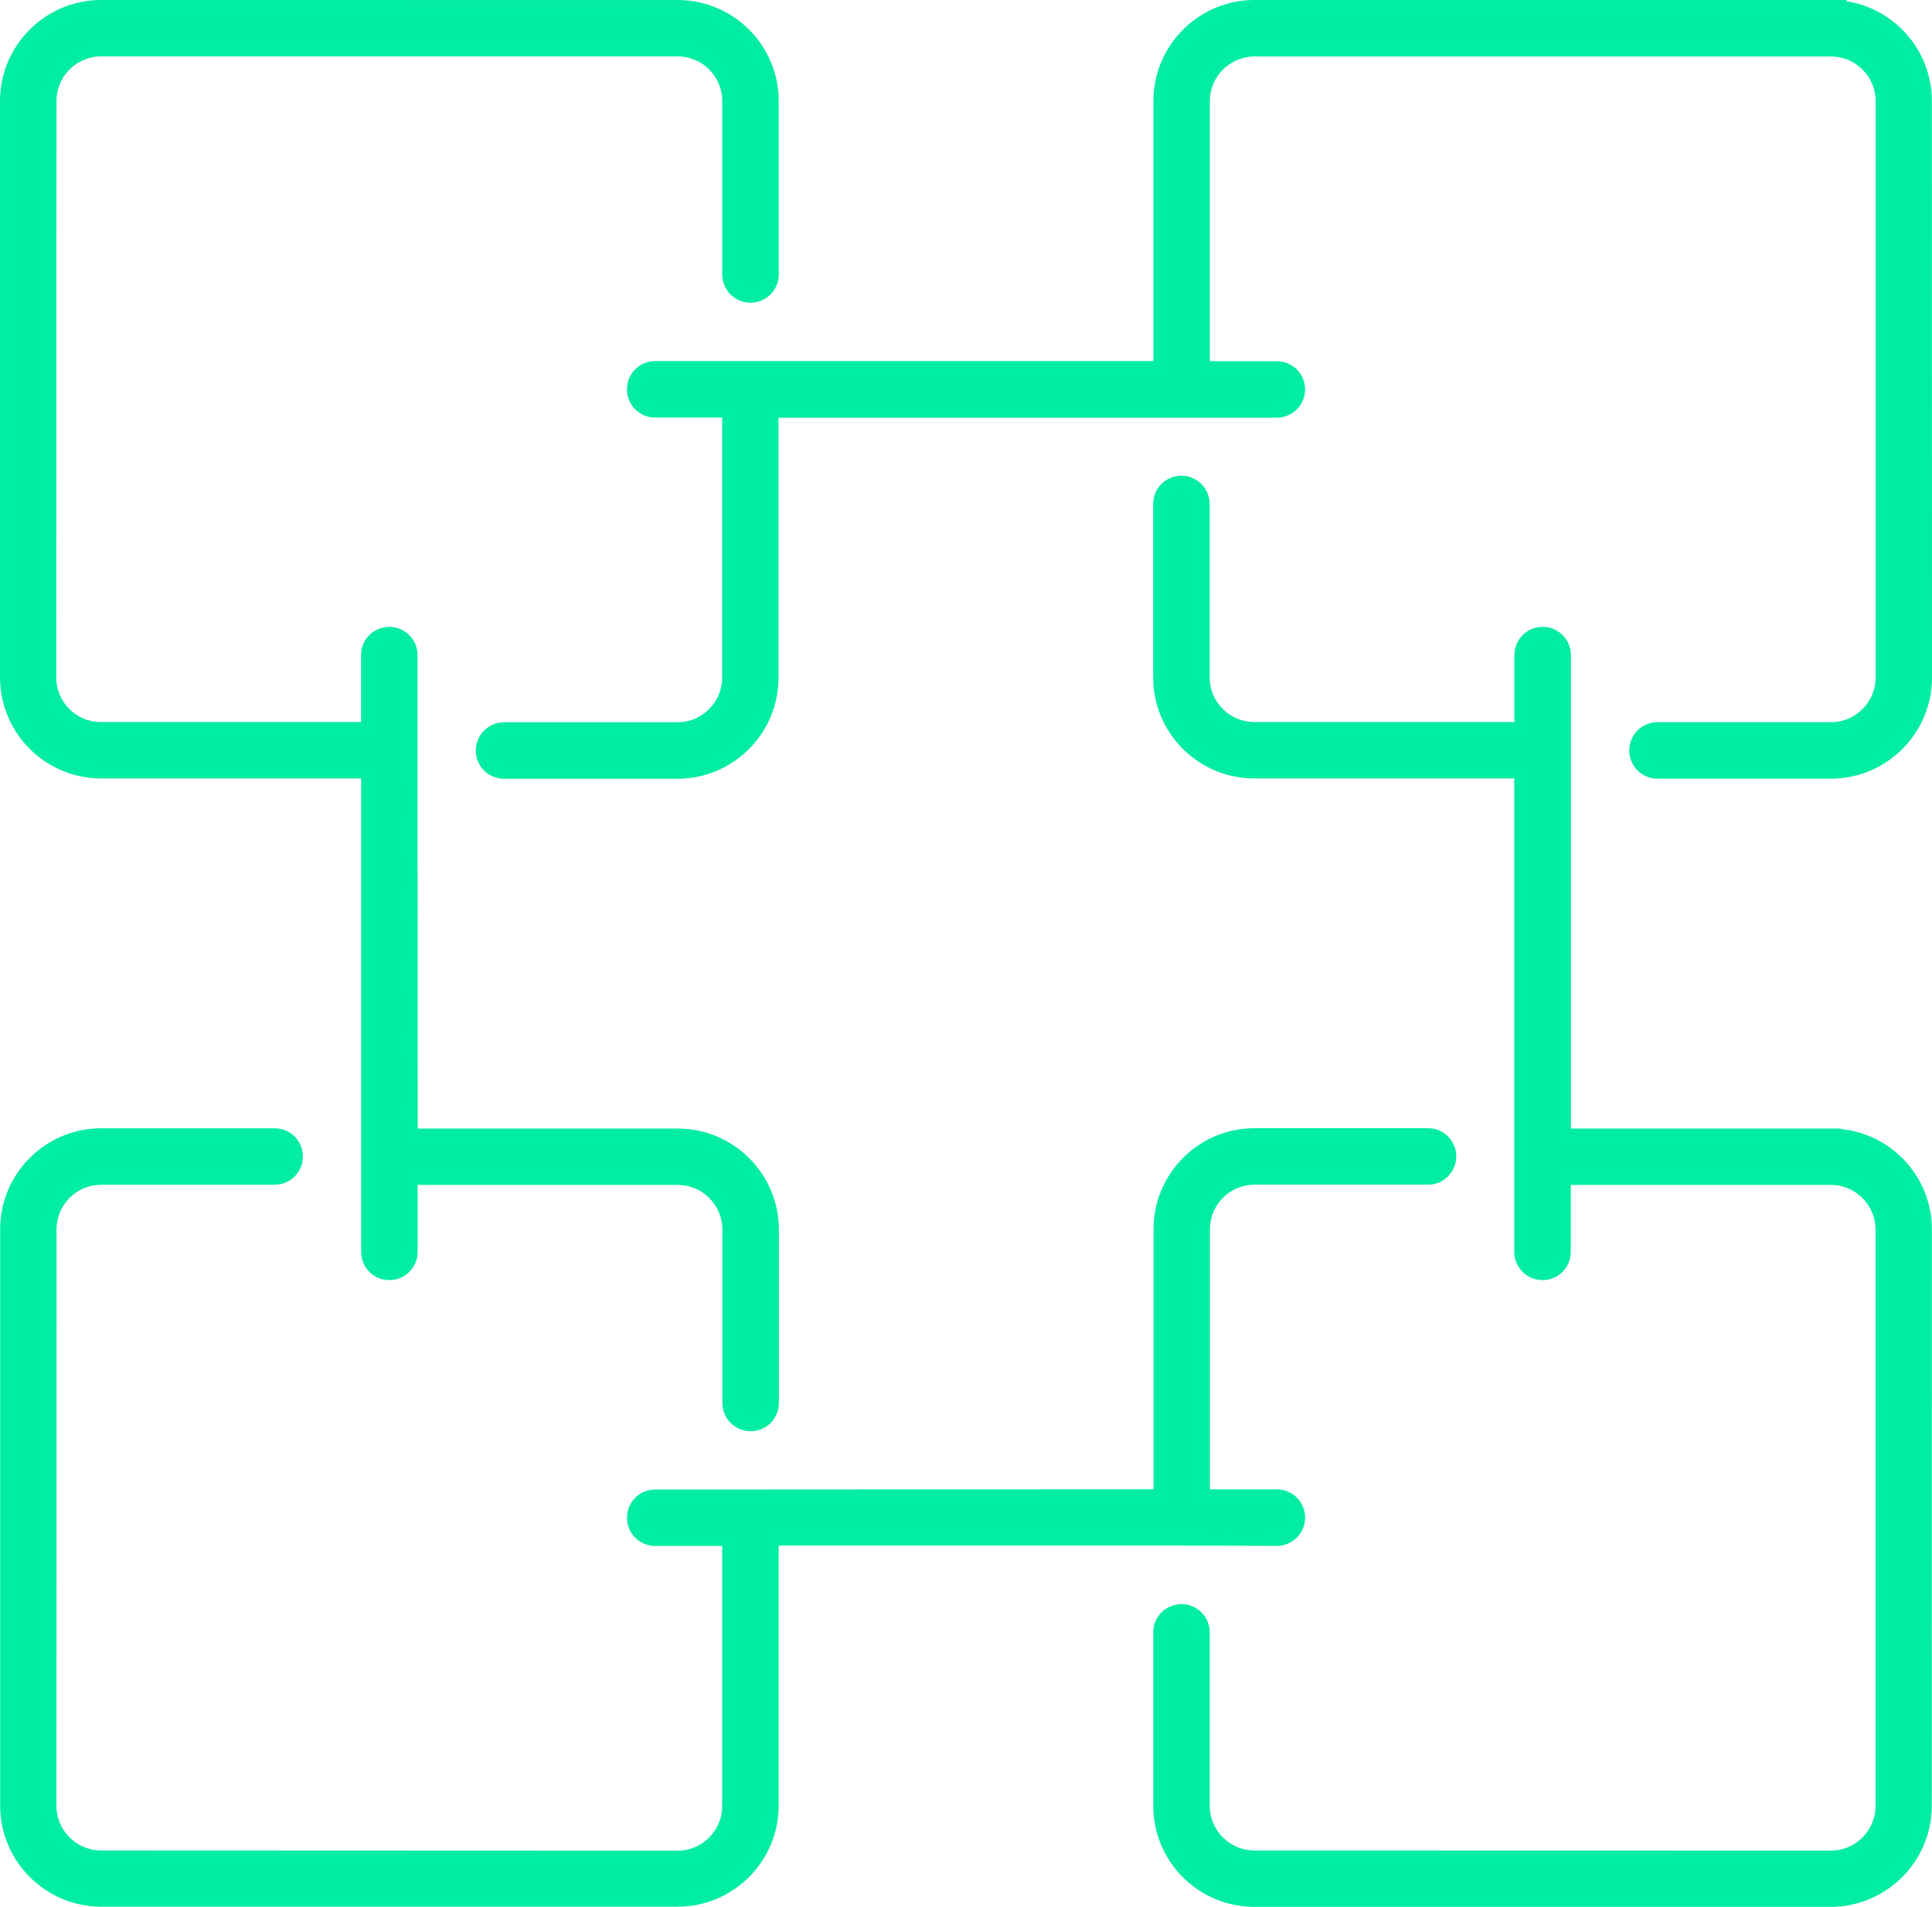
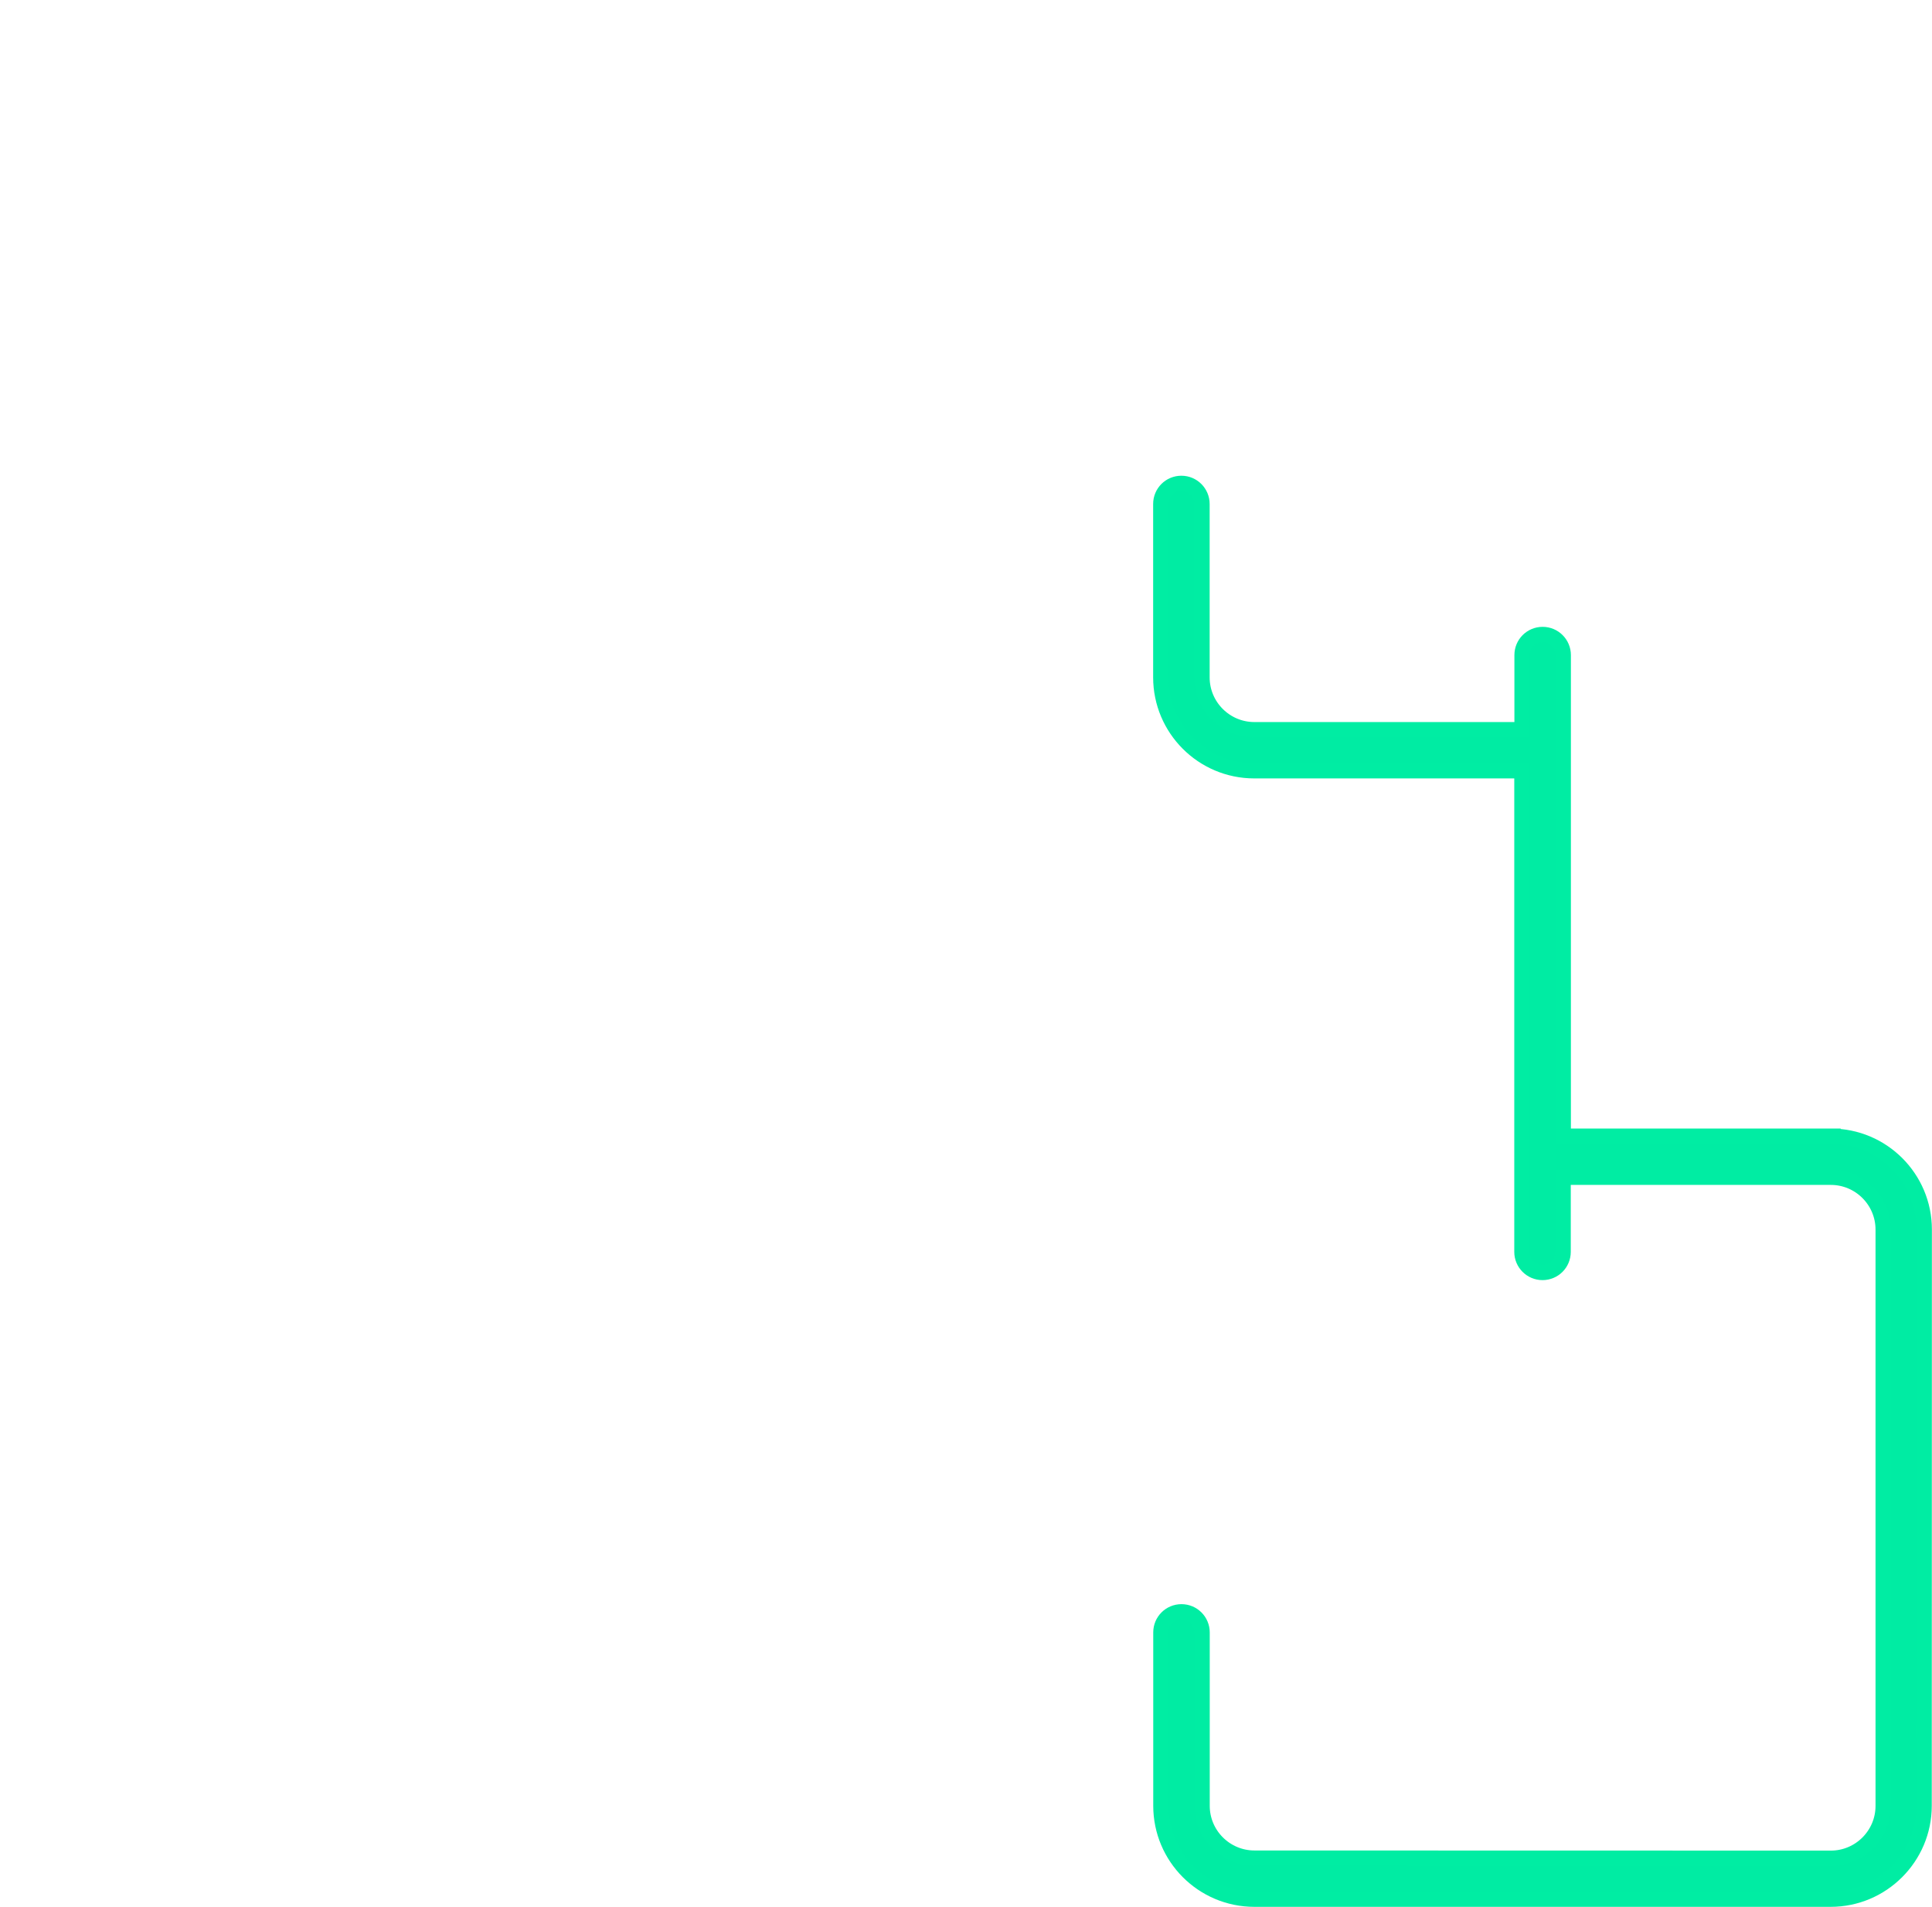
<svg xmlns="http://www.w3.org/2000/svg" id="Layer_2" data-name="Layer 2" viewBox="0 0 759.85 750.06">
  <defs>
    <style>
      .cls-1 {
        fill: #00eca3;
        stroke: #00eda3;
        stroke-miterlimit: 10;
        stroke-width: 6px;
      }
    </style>
  </defs>
  <g id="Layer_1-2" data-name="Layer 1">
    <g>
-       <path class="cls-1" d="M39.75,303.19h105.28v189.24c0,4.45,3.61,8.11,8.11,8.11s8.11-3.61,8.11-8.11v-29.34h105.28c11.34,0,20.58,9.23,20.58,20.58v68.2c0,4.45,3.61,8.11,8.11,8.11s8.11-3.61,8.11-8.11v-68.2c0-20.25-16.5-36.75-36.75-36.75h-105.28l-.09-151.78v-37.45c0-4.45-3.61-8.11-8.11-8.11s-8.11,3.61-8.11,8.11v29.34H39.7c-11.34,0-20.58-9.23-20.58-20.58l.09-226.69c0-11.34,9.23-20.58,20.58-20.58h226.69c11.34,0,20.58,9.23,20.58,20.58v68.2c0,4.45,3.61,8.11,8.11,8.11s8.11-3.61,8.11-8.11V39.76c0-20.25-16.5-36.75-36.75-36.75H39.75C19.5,3.01,3,19.51,3,39.76v226.69c.05,20.3,16.5,36.75,36.75,36.75h0Z" />
      <path class="cls-1" d="M720.11,446.91h-105.28v-189.23c0-4.45-3.61-8.11-8.11-8.11s-8.11,3.61-8.11,8.11v29.34h-105.28c-11.34,0-20.58-9.23-20.58-20.58v-68.2c0-4.45-3.61-8.11-8.11-8.11s-8.11,3.61-8.11,8.11v68.2c0,20.25,16.45,36.75,36.75,36.75h105.28v189.24c0,4.45,3.61,8.11,8.11,8.11s8.11-3.61,8.11-8.11v-29.34h105.28c11.34,0,20.58,9.23,20.58,20.58v226.69c0,11.34-9.23,20.58-20.58,20.58l-226.69-.05c-11.34,0-20.58-9.23-20.58-20.58v-68.2c0-4.45-3.61-8.11-8.11-8.11s-8.11,3.61-8.11,8.11v68.2c0,20.25,16.45,36.75,36.75,36.75h226.69c20.25,0,36.75-16.5,36.75-36.75l.05-226.69c0-20.25-16.45-36.7-36.7-36.7h0Z" />
-       <path class="cls-1" d="M720.11,3h-226.74c-20.25,0-36.75,16.5-36.75,36.75v105.28h-198.94c-4.45,0-8.11,3.61-8.11,8.11s3.61,8.11,8.11,8.11h29.34v105.28c0,11.34-9.23,20.58-20.58,20.58h-68.2c-4.45,0-8.11,3.61-8.11,8.11s3.61,8.11,8.11,8.11h68.2c20.25,0,36.75-16.5,36.75-36.75v-105.28h198.98c4.45,0,8.11-3.61,8.11-8.11s-3.61-8.11-8.11-8.11h-29.34V39.8c0-11.34,9.23-20.58,20.58-20.58h226.69c11.34,0,20.58,9.23,20.58,20.58v226.69c0,11.34-9.23,20.58-20.58,20.58h-68.2c-4.45,0-8.11,3.61-8.11,8.11s3.61,8.11,8.11,8.11h68.2c20.25,0,36.75-16.5,36.75-36.75l-.05-226.78c0-20.25-16.45-36.75-36.7-36.75h0Z" />
-       <path class="cls-1" d="M502.19,605.07c4.45,0,8.11-3.61,8.11-8.11s-3.61-8.11-8.11-8.11h-29.34v-105.28c0-11.34,9.23-20.58,20.58-20.58h68.2c4.45,0,8.11-3.61,8.11-8.11s-3.61-8.11-8.11-8.11h-68.2c-20.25,0-36.75,16.45-36.75,36.75v105.28l-161.53.09h-37.45c-4.45,0-8.11,3.61-8.11,8.11s3.61,8.11,8.11,8.11h29.34v105.28c0,11.34-9.23,20.58-20.58,20.58l-226.69-.09c-11.34,0-20.58-9.23-20.58-20.58l.05-226.69c0-11.34,9.23-20.58,20.58-20.58h68.2c4.45,0,8.11-3.61,8.11-8.11s-3.61-8.11-8.11-8.11H39.81c-20.25,0-36.75,16.45-36.75,36.75v226.69c0,20.25,16.5,36.75,36.75,36.75h226.69c20.25,0,36.75-16.5,36.75-36.75v-105.28h161.53l37.41.09Z" />
    </g>
  </g>
</svg>